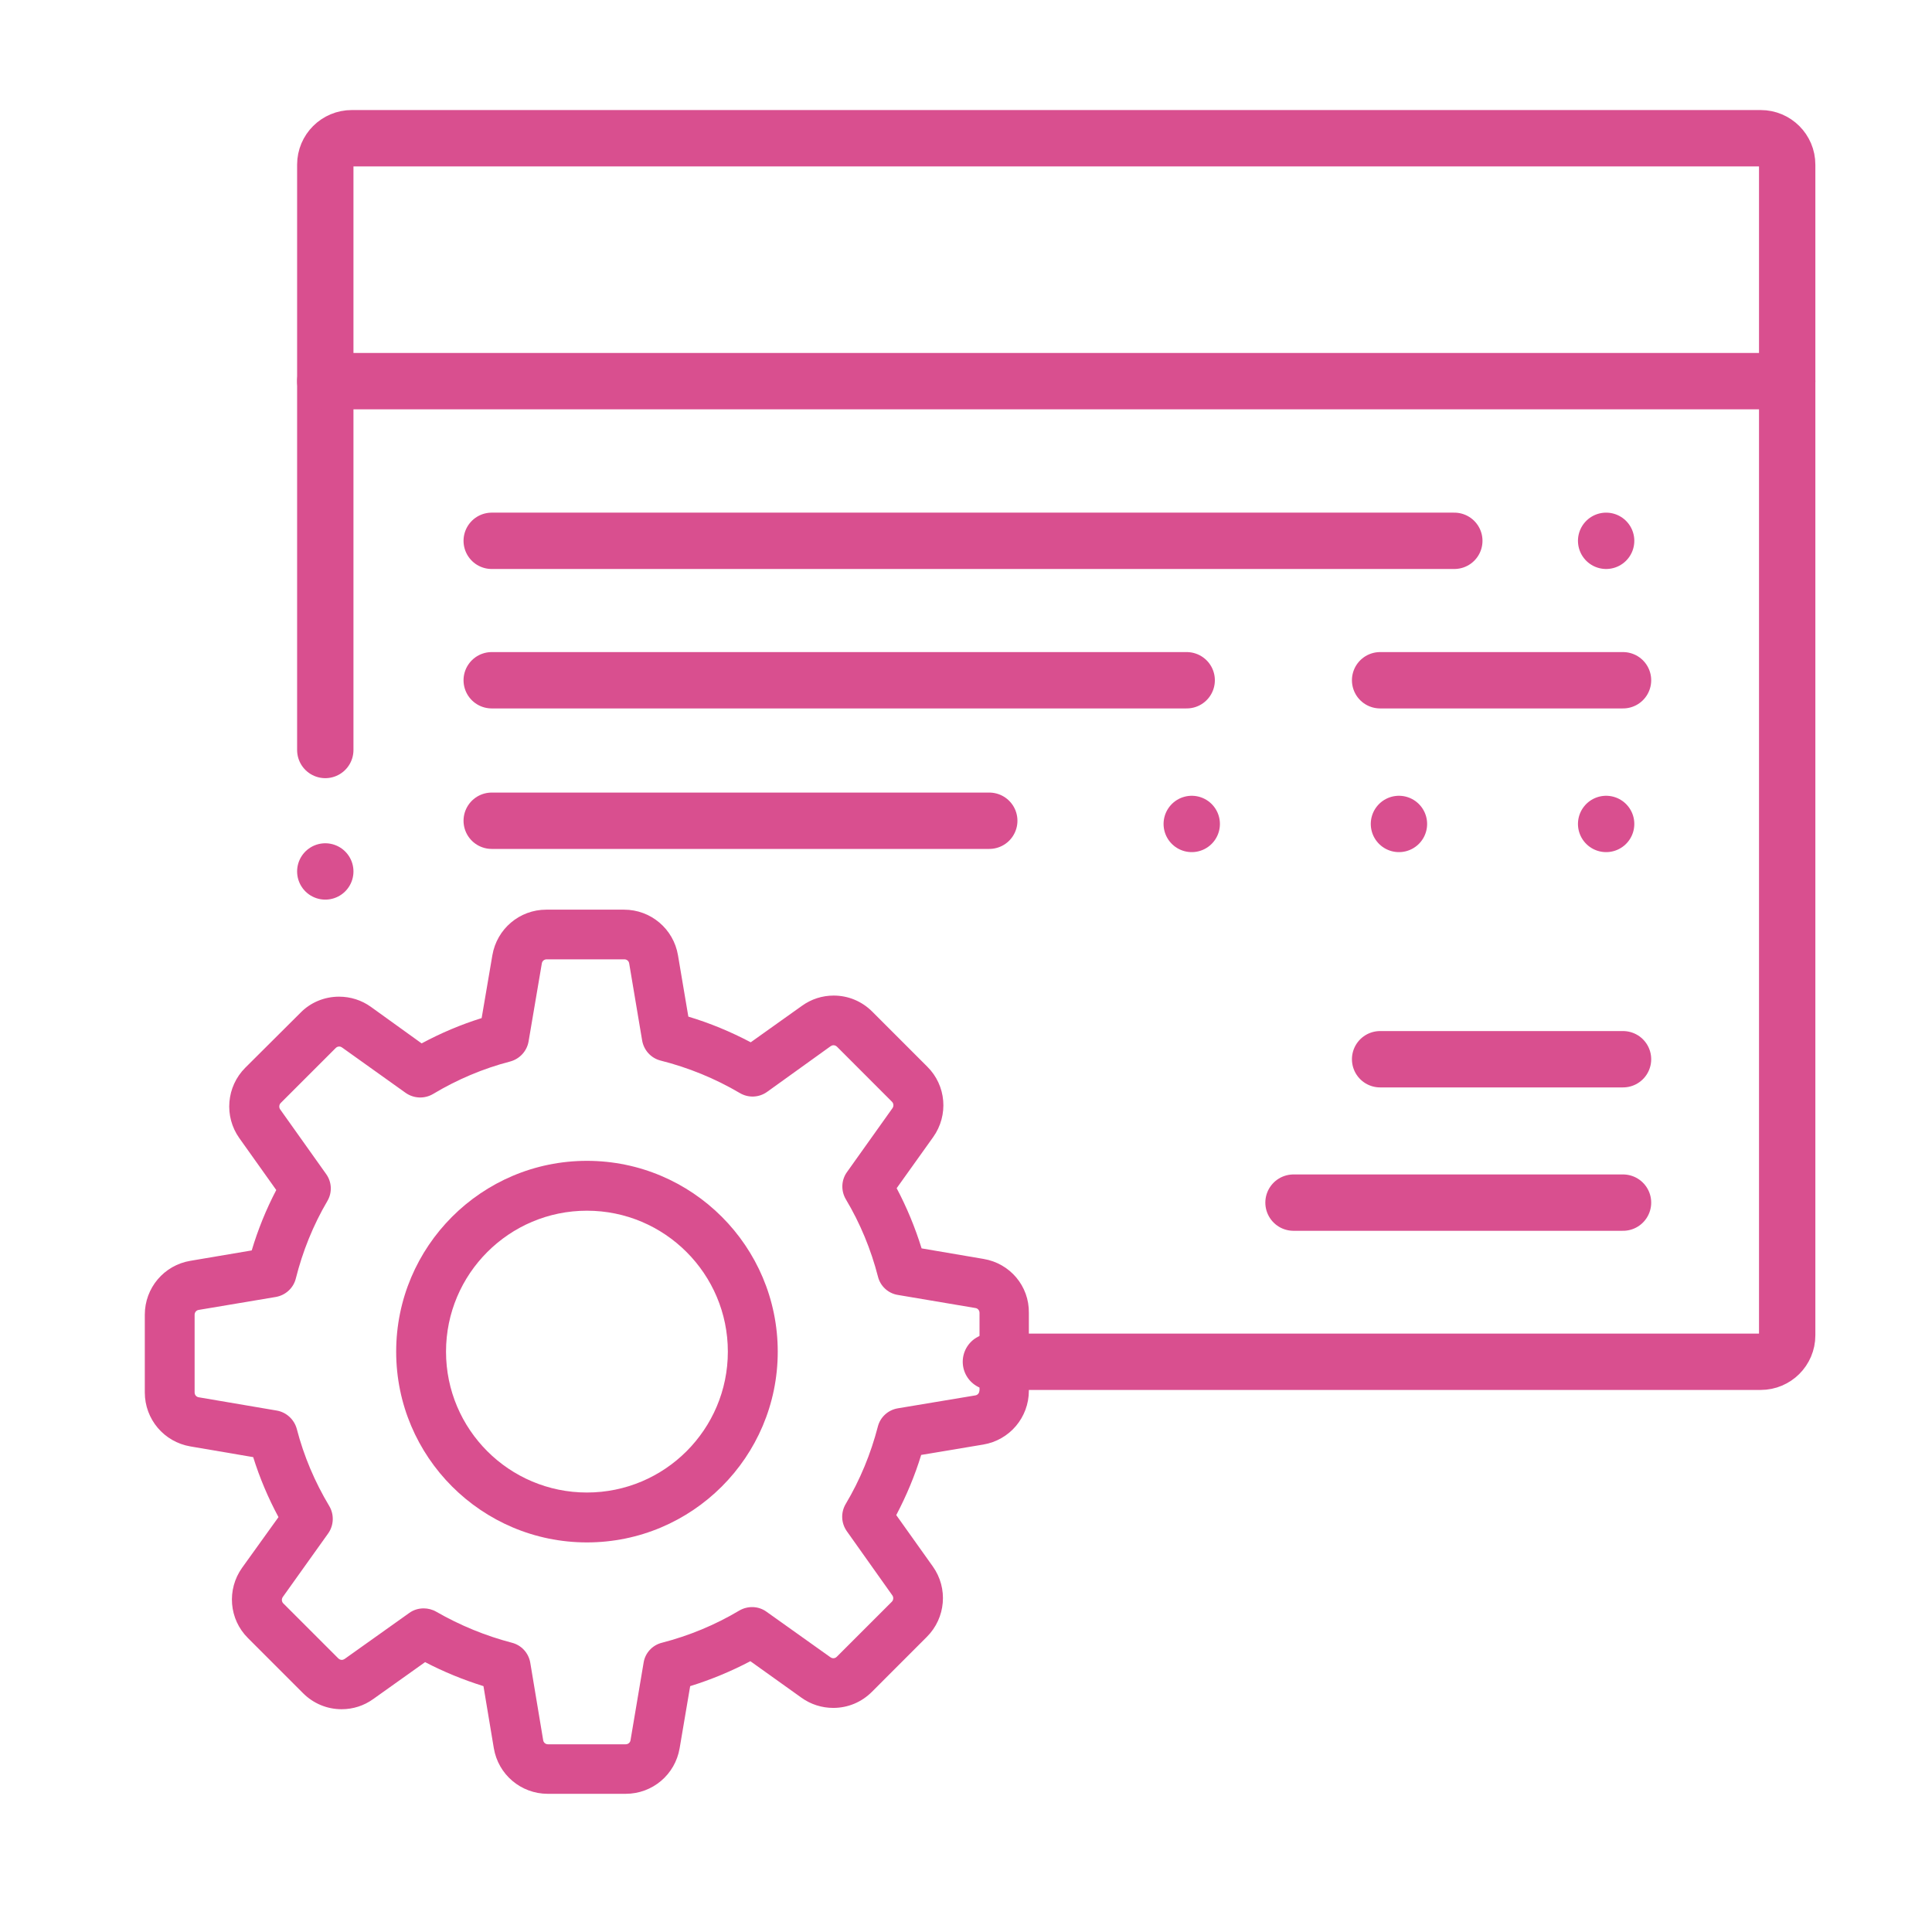
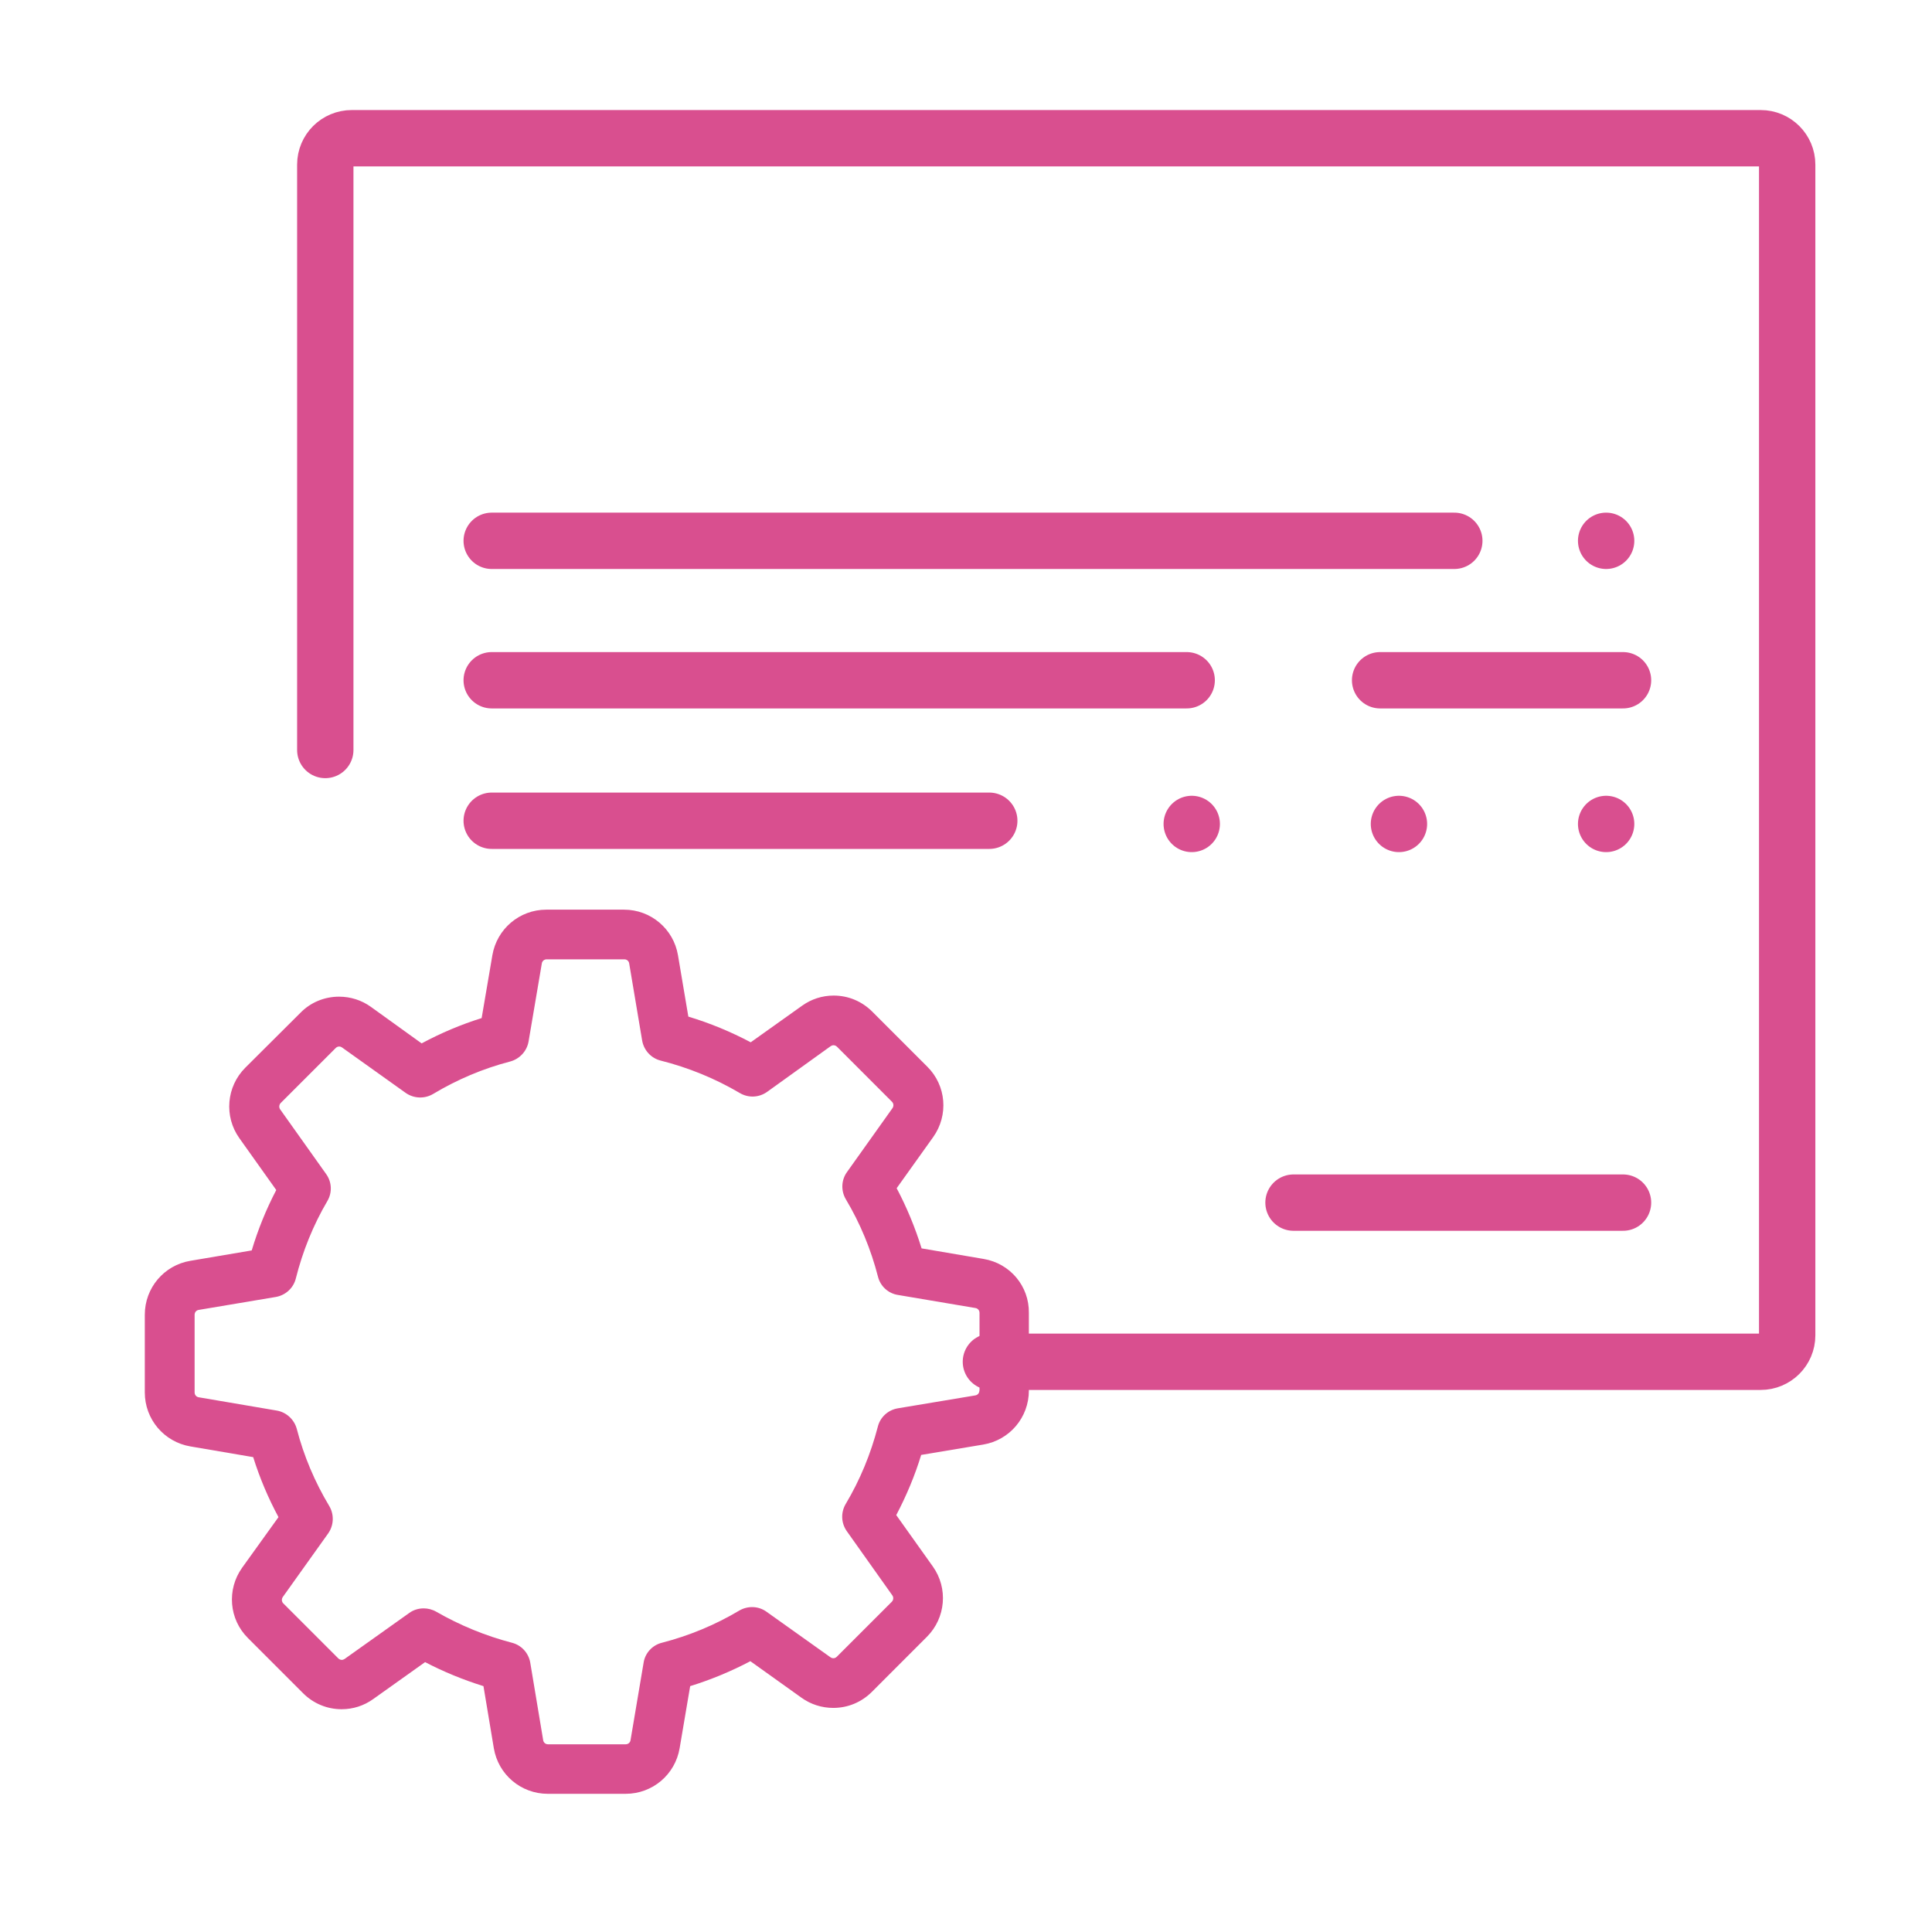
<svg xmlns="http://www.w3.org/2000/svg" version="1.1" id="圖層_1" x="0px" y="0px" width="120px" height="120px" viewBox="0 0 120 120" enable-background="new 0 0 120 120" xml:space="preserve">
  <g>
    <g>
      <g>
        <path fill="#D94F8F" d="M61.094,78.195l-3.852-0.656c-0.402-1.295-0.918-2.546-1.549-3.737l2.271-3.179     c0.961-1.354,0.814-3.199-0.369-4.37l-3.418-3.419c-0.642-0.642-1.49-0.997-2.397-0.997c-0.711,0-1.388,0.22-1.962,0.631     l-3.189,2.271c-1.238-0.654-2.532-1.192-3.875-1.595l-0.643-3.808c-0.275-1.639-1.687-2.835-3.35-2.835h-4.83     c-1.662,0-3.072,1.196-3.35,2.835l-0.665,3.9c-1.285,0.4-2.534,0.93-3.728,1.571l-3.154-2.271     c-0.574-0.412-1.262-0.631-1.973-0.631c-0.906,0-1.769,0.354-2.398,0.999l-3.43,3.416c-1.169,1.171-1.33,3.019-0.367,4.373     l2.293,3.222c-0.631,1.205-1.136,2.455-1.524,3.751l-3.809,0.645c-1.64,0.273-2.832,1.685-2.832,3.349v4.827     c0,1.664,1.192,3.074,2.832,3.353l3.9,0.665c0.402,1.284,0.929,2.534,1.571,3.726l-2.26,3.146     c-0.963,1.352-0.815,3.199,0.367,4.37l3.418,3.419c0.642,0.642,1.492,0.997,2.398,0.997c0.711,0,1.389-0.22,1.961-0.631     l3.223-2.295c1.16,0.607,2.376,1.101,3.625,1.492l0.643,3.853c0.275,1.642,1.688,2.835,3.35,2.835h4.84     c1.666,0,3.075-1.193,3.352-2.835l0.654-3.853c1.294-0.402,2.547-0.921,3.739-1.549l3.177,2.27     c0.573,0.412,1.262,0.631,1.973,0.631l0,0c0.906,0,1.756-0.354,2.398-0.997l3.416-3.418c1.172-1.172,1.332-3.019,0.368-4.371     l-2.271-3.19c0.631-1.202,1.158-2.453,1.548-3.737l3.855-0.644c1.641-0.276,2.834-1.685,2.834-3.349v-4.829     C63.928,79.88,62.736,78.471,61.094,78.195z M60.83,86.373c0,0.149-0.102,0.275-0.252,0.298l-4.816,0.803     c-0.609,0.104-1.09,0.55-1.238,1.136c-0.438,1.687-1.101,3.303-1.997,4.807c-0.31,0.528-0.288,1.18,0.069,1.687l2.832,3.992     c0.08,0.113,0.07,0.285-0.034,0.39l-3.419,3.418c-0.079,0.079-0.158,0.091-0.217,0.091c-0.068,0-0.125-0.021-0.171-0.055     l-3.982-2.835c-0.493-0.357-1.157-0.378-1.687-0.07c-1.502,0.896-3.119,1.563-4.805,1.999c-0.597,0.149-1.045,0.64-1.137,1.236     l-0.813,4.818c-0.023,0.149-0.15,0.253-0.3,0.253h-4.829c-0.147,0-0.273-0.104-0.296-0.253l-0.803-4.818     c-0.104-0.605-0.552-1.087-1.137-1.236c-1.641-0.428-3.224-1.078-4.705-1.929c-0.239-0.138-0.516-0.206-0.778-0.206     c-0.31,0-0.632,0.091-0.896,0.285l-4.016,2.858c-0.055,0.033-0.111,0.056-0.172,0.056c-0.046,0-0.135-0.011-0.216-0.09     l-3.419-3.419c-0.104-0.104-0.115-0.265-0.035-0.391l2.824-3.957c0.354-0.504,0.378-1.171,0.066-1.698     c-0.895-1.492-1.582-3.108-2.018-4.795c-0.161-0.586-0.645-1.031-1.24-1.135l-4.852-0.826c-0.148-0.024-0.253-0.148-0.253-0.3     v-4.827c0-0.149,0.104-0.276,0.253-0.299l4.783-0.803c0.609-0.104,1.102-0.552,1.25-1.148c0.424-1.687,1.078-3.314,1.961-4.815     c0.311-0.529,0.276-1.183-0.08-1.676l-2.855-4.016c-0.081-0.115-0.068-0.287,0.033-0.391l3.42-3.419     c0.078-0.079,0.161-0.091,0.218-0.091c0.067,0,0.127,0.023,0.172,0.057l3.956,2.824c0.508,0.354,1.172,0.378,1.699,0.067     c1.492-0.895,3.107-1.582,4.795-2.019c0.586-0.16,1.033-0.643,1.137-1.239l0.824-4.852c0.023-0.149,0.148-0.254,0.3-0.254h4.827     c0.15,0,0.277,0.104,0.299,0.254l0.804,4.781c0.104,0.611,0.552,1.102,1.147,1.253c1.732,0.437,3.383,1.112,4.921,2.017     c0.528,0.313,1.183,0.287,1.686-0.067l3.958-2.845c0.057-0.036,0.113-0.057,0.172-0.057c0.047,0,0.138,0.012,0.219,0.091     l3.416,3.419c0.104,0.104,0.115,0.264,0.037,0.389l-2.834,3.981c-0.355,0.493-0.381,1.16-0.069,1.687     c0.896,1.501,1.562,3.12,1.996,4.807c0.147,0.595,0.642,1.042,1.237,1.135l4.82,0.814c0.148,0.022,0.25,0.151,0.25,0.299v4.829     H60.83z" />
-         <path fill="#D94F8F" d="M36.455,72.102c-6.538,0-11.848,5.313-11.848,11.853c0,6.536,5.31,11.847,11.848,11.847     c6.539,0,11.852-5.311,11.852-11.847C48.306,77.415,42.994,72.102,36.455,72.102z M36.455,92.703c-4.83,0-8.752-3.92-8.752-8.749     c0-4.83,3.922-8.755,8.752-8.755s8.753,3.925,8.753,8.755C45.208,88.783,41.285,92.703,36.455,92.703z" />
      </g>
    </g>
    <g>
      <path fill="none" stroke="#D94F8F" stroke-width="3.5" stroke-linecap="round" stroke-linejoin="round" stroke-miterlimit="10" d="    M20.204,46.583V10.226c0-0.906,0.737-1.641,1.647-1.641h87.508c0.908,0,1.646,0.734,1.646,1.641V82.94    c0,0.907-0.738,1.642-1.646,1.642H61.547" />
-       <line fill="none" stroke="#D94F8F" stroke-width="3.5" stroke-linecap="round" stroke-linejoin="round" stroke-miterlimit="10" x1="20.204" y1="23.673" x2="111.006" y2="23.673" />
-       <line fill="none" stroke="#D94F8F" stroke-width="3.5" stroke-linecap="round" stroke-linejoin="round" stroke-miterlimit="10" x1="20.204" y1="54.127" x2="20.204" y2="54.127" />
      <line fill="none" stroke="#D94F8F" stroke-width="3.5" stroke-linecap="round" stroke-linejoin="round" stroke-miterlimit="10" x1="74.021" y1="51.177" x2="74.021" y2="51.177" />
      <line fill="none" stroke="#D94F8F" stroke-width="3.5" stroke-linecap="round" stroke-linejoin="round" stroke-miterlimit="10" x1="86.891" y1="51.177" x2="86.891" y2="51.177" />
      <line fill="none" stroke="#D94F8F" stroke-width="3.5" stroke-linecap="round" stroke-linejoin="round" stroke-miterlimit="10" x1="99.76" y1="51.177" x2="99.76" y2="51.177" />
      <line fill="none" stroke="#D94F8F" stroke-width="3.5" stroke-linecap="round" stroke-linejoin="round" stroke-miterlimit="10" x1="99.76" y1="33.591" x2="99.76" y2="33.591" />
      <line fill="none" stroke="#D94F8F" stroke-width="3.5" stroke-linecap="round" stroke-linejoin="round" stroke-miterlimit="10" x1="30.541" y1="33.591" x2="90.33" y2="33.591" />
      <line fill="none" stroke="#D94F8F" stroke-width="3.5" stroke-linecap="round" stroke-linejoin="round" stroke-miterlimit="10" x1="30.541" y1="42.252" x2="73.707" y2="42.252" />
      <line fill="none" stroke="#D94F8F" stroke-width="3.5" stroke-linecap="round" stroke-linejoin="round" stroke-miterlimit="10" x1="85.721" y1="42.252" x2="100.809" y2="42.252" />
-       <line fill="none" stroke="#D94F8F" stroke-width="3.5" stroke-linecap="round" stroke-linejoin="round" stroke-miterlimit="10" x1="85.721" y1="65.791" x2="100.809" y2="65.791" />
      <line fill="none" stroke="#D94F8F" stroke-width="3.5" stroke-linecap="round" stroke-linejoin="round" stroke-miterlimit="10" x1="80.342" y1="74.697" x2="100.809" y2="74.697" />
      <line fill="none" stroke="#D94F8F" stroke-width="3.5" stroke-linecap="round" stroke-linejoin="round" stroke-miterlimit="10" x1="30.541" y1="50.978" x2="61.445" y2="50.978" />
    </g>
  </g>
</svg>